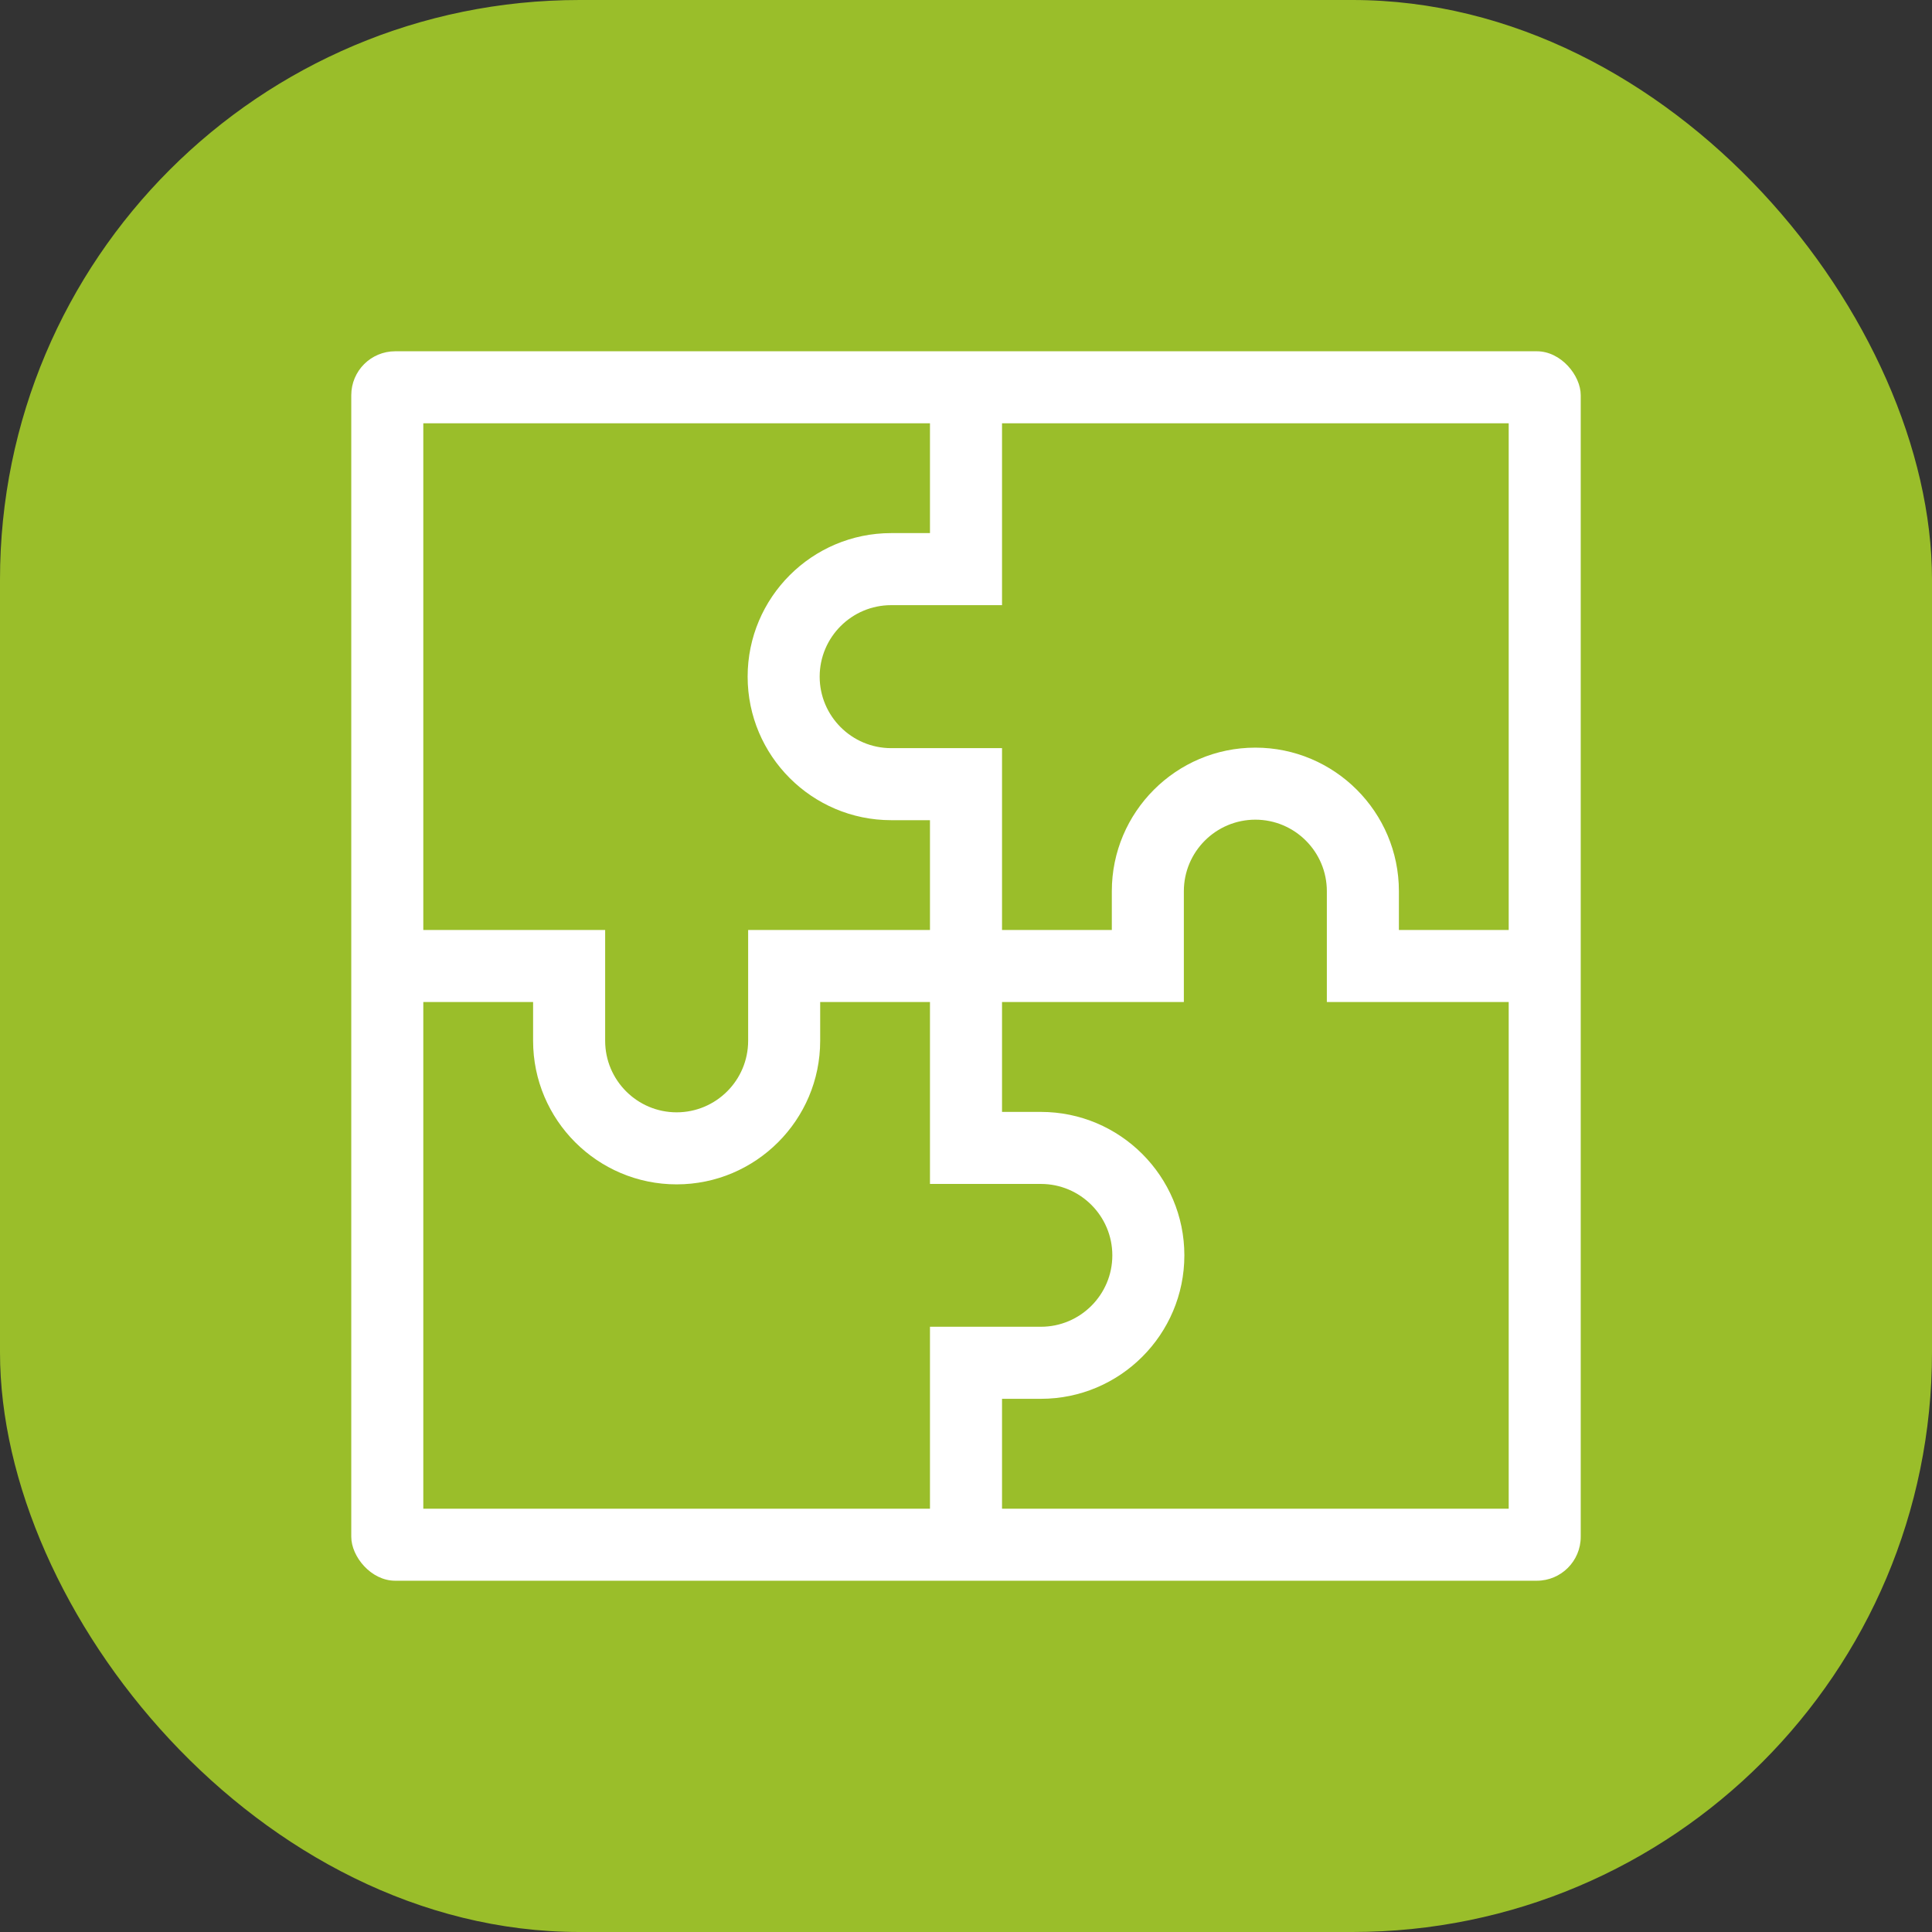
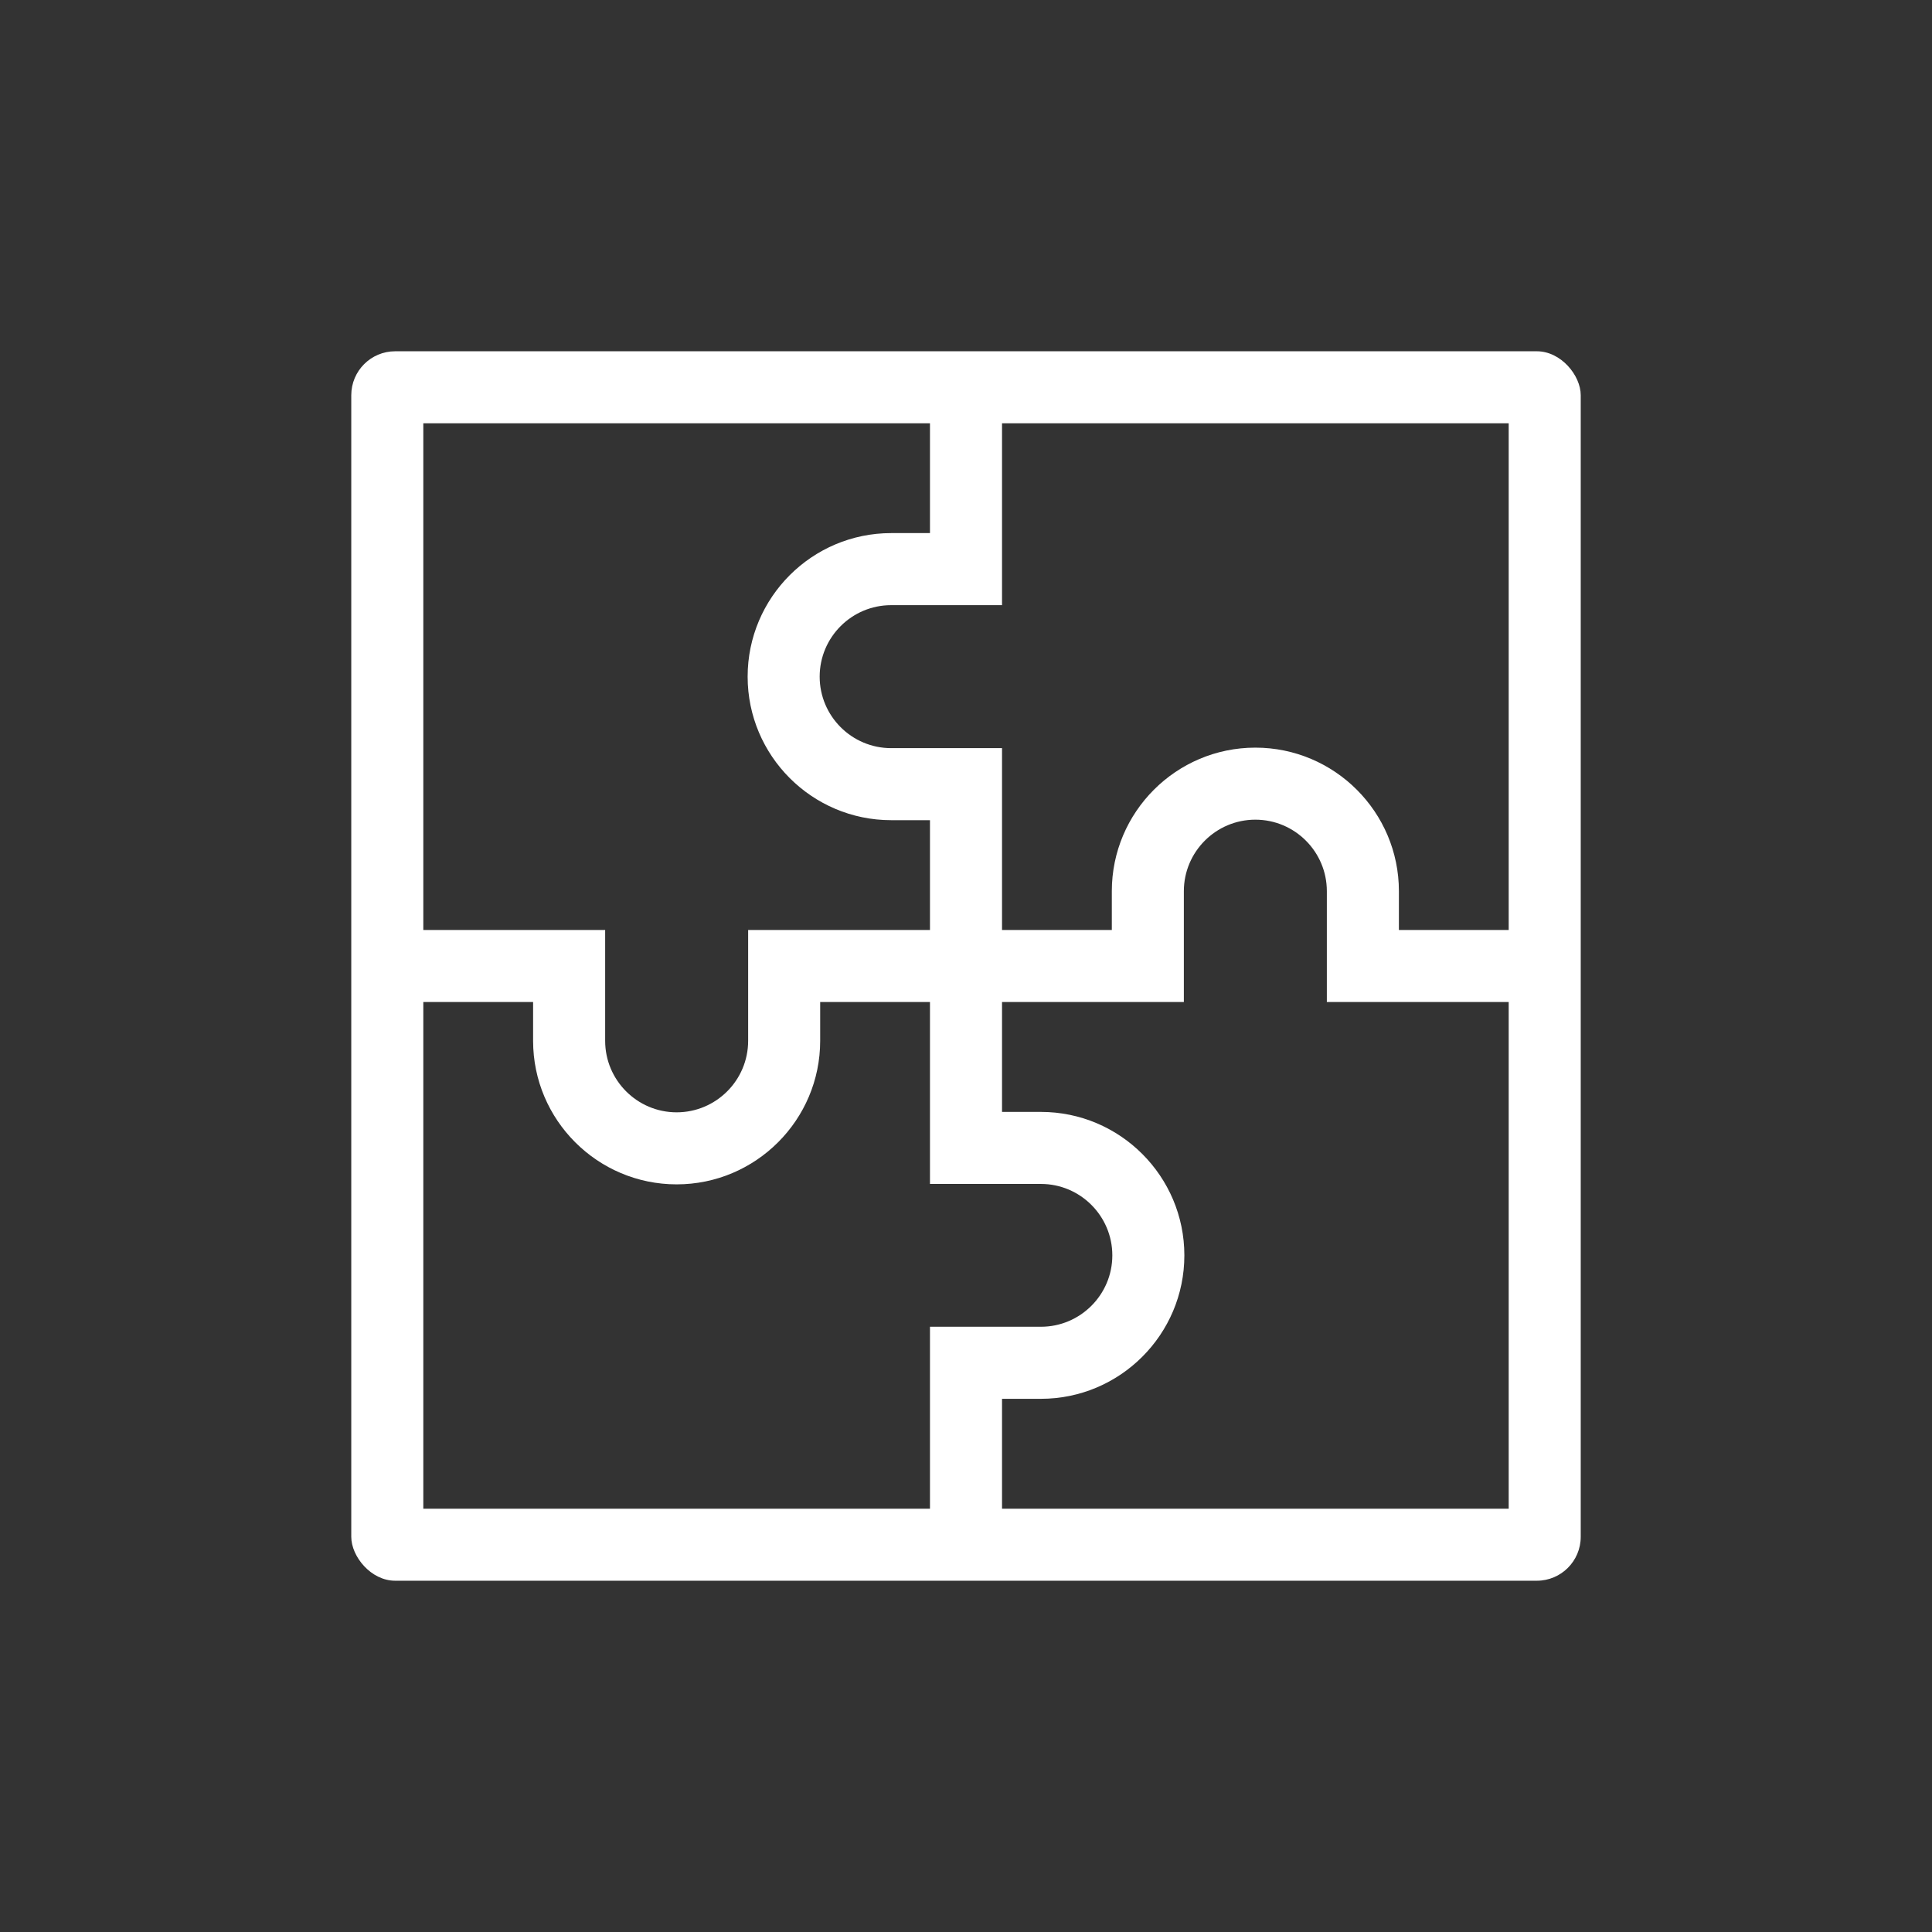
<svg xmlns="http://www.w3.org/2000/svg" width="88" height="88" viewBox="0 0 88 88" fill="none">
  <rect x="0" y="0" width="88" height="88" fill="#333333" stroke="none" />
-   <rect width="88" height="88" rx="26.4" fill="#9ABE2A" />
  <g clip-path="url(#clip0_1659_390)">
-     <path d="M16 16V72H72V16H16ZM68.719 19.281V42.359H63.718V40.592C63.718 36.987 60.785 34.054 57.18 34.054C53.575 34.054 50.642 36.987 50.642 40.592V42.359H45.641V34.077H40.592C38.796 34.077 37.335 32.616 37.335 30.82C37.335 29.025 38.796 27.564 40.592 27.564H45.641V19.281H68.719ZM19.281 19.281H42.359V24.282H40.592C36.987 24.282 34.054 27.215 34.054 30.82C34.054 34.425 36.987 37.358 40.592 37.358H42.359V42.359H34.077V47.408C34.077 49.204 32.616 50.665 30.82 50.665C29.025 50.665 27.564 49.204 27.564 47.408V42.359H19.281V19.281ZM42.359 60.432V68.719H19.281V45.641H24.282V47.408C24.282 51.013 27.215 53.946 30.82 53.946C34.425 53.946 37.358 51.013 37.358 47.408V45.641H42.359V53.927H47.412C49.205 53.927 50.665 55.386 50.665 57.18C50.665 58.973 49.205 60.432 47.412 60.432H42.359ZM68.719 68.719H45.641V63.714H47.412C51.015 63.714 53.946 60.783 53.946 57.18C53.946 53.577 51.015 50.646 47.412 50.646H45.641V45.641H53.923V40.592C53.923 38.796 55.384 37.335 57.18 37.335C58.975 37.335 60.436 38.796 60.436 40.592V45.641H68.719V68.719Z" fill="white" />
+     <path d="M16 16V72H72V16H16ZM68.719 19.281V42.359H63.718V40.592C63.718 36.987 60.785 34.054 57.18 34.054C53.575 34.054 50.642 36.987 50.642 40.592V42.359H45.641V34.077H40.592C38.796 34.077 37.335 32.616 37.335 30.82C37.335 29.025 38.796 27.564 40.592 27.564H45.641V19.281H68.719ZH42.359V24.282H40.592C36.987 24.282 34.054 27.215 34.054 30.82C34.054 34.425 36.987 37.358 40.592 37.358H42.359V42.359H34.077V47.408C34.077 49.204 32.616 50.665 30.82 50.665C29.025 50.665 27.564 49.204 27.564 47.408V42.359H19.281V19.281ZM42.359 60.432V68.719H19.281V45.641H24.282V47.408C24.282 51.013 27.215 53.946 30.82 53.946C34.425 53.946 37.358 51.013 37.358 47.408V45.641H42.359V53.927H47.412C49.205 53.927 50.665 55.386 50.665 57.18C50.665 58.973 49.205 60.432 47.412 60.432H42.359ZM68.719 68.719H45.641V63.714H47.412C51.015 63.714 53.946 60.783 53.946 57.18C53.946 53.577 51.015 50.646 47.412 50.646H45.641V45.641H53.923V40.592C53.923 38.796 55.384 37.335 57.18 37.335C58.975 37.335 60.436 38.796 60.436 40.592V45.641H68.719V68.719Z" fill="white" />
  </g>
  <defs>
    <clipPath id="clip0_1659_390">
      <rect x="16" y="16" width="56" height="56" rx="2" fill="white" />
    </clipPath>
  </defs>
</svg>